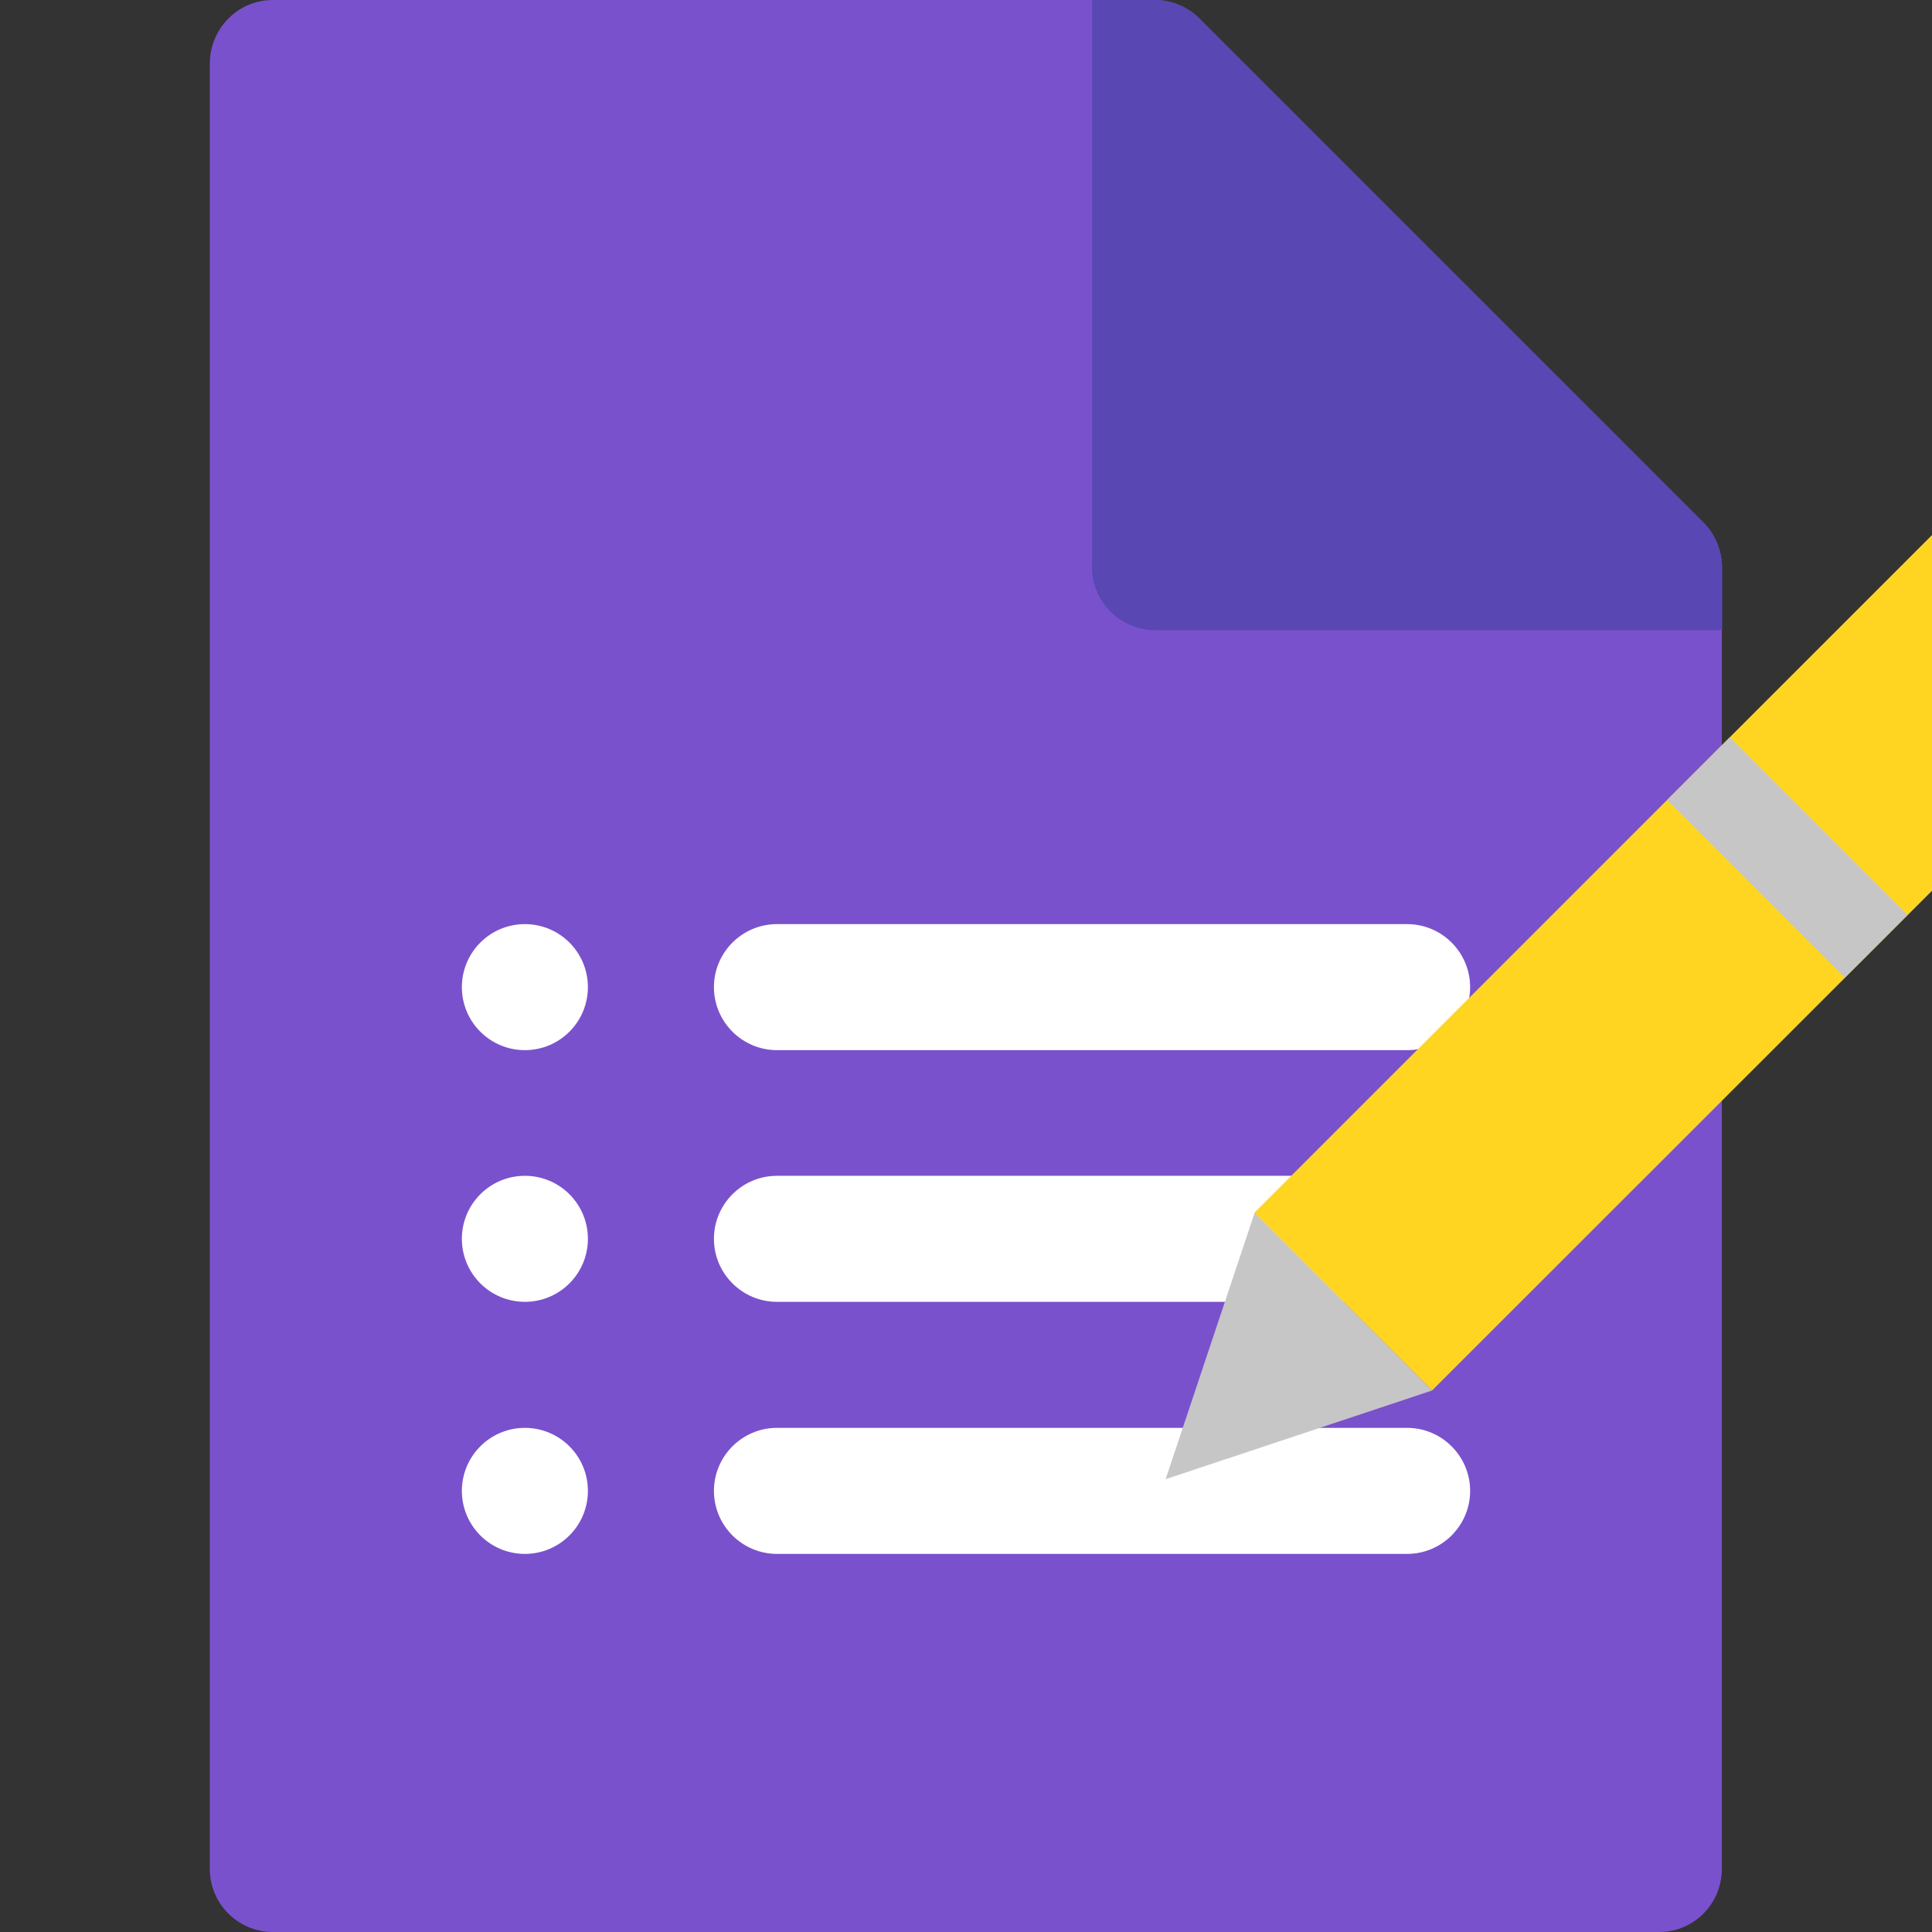
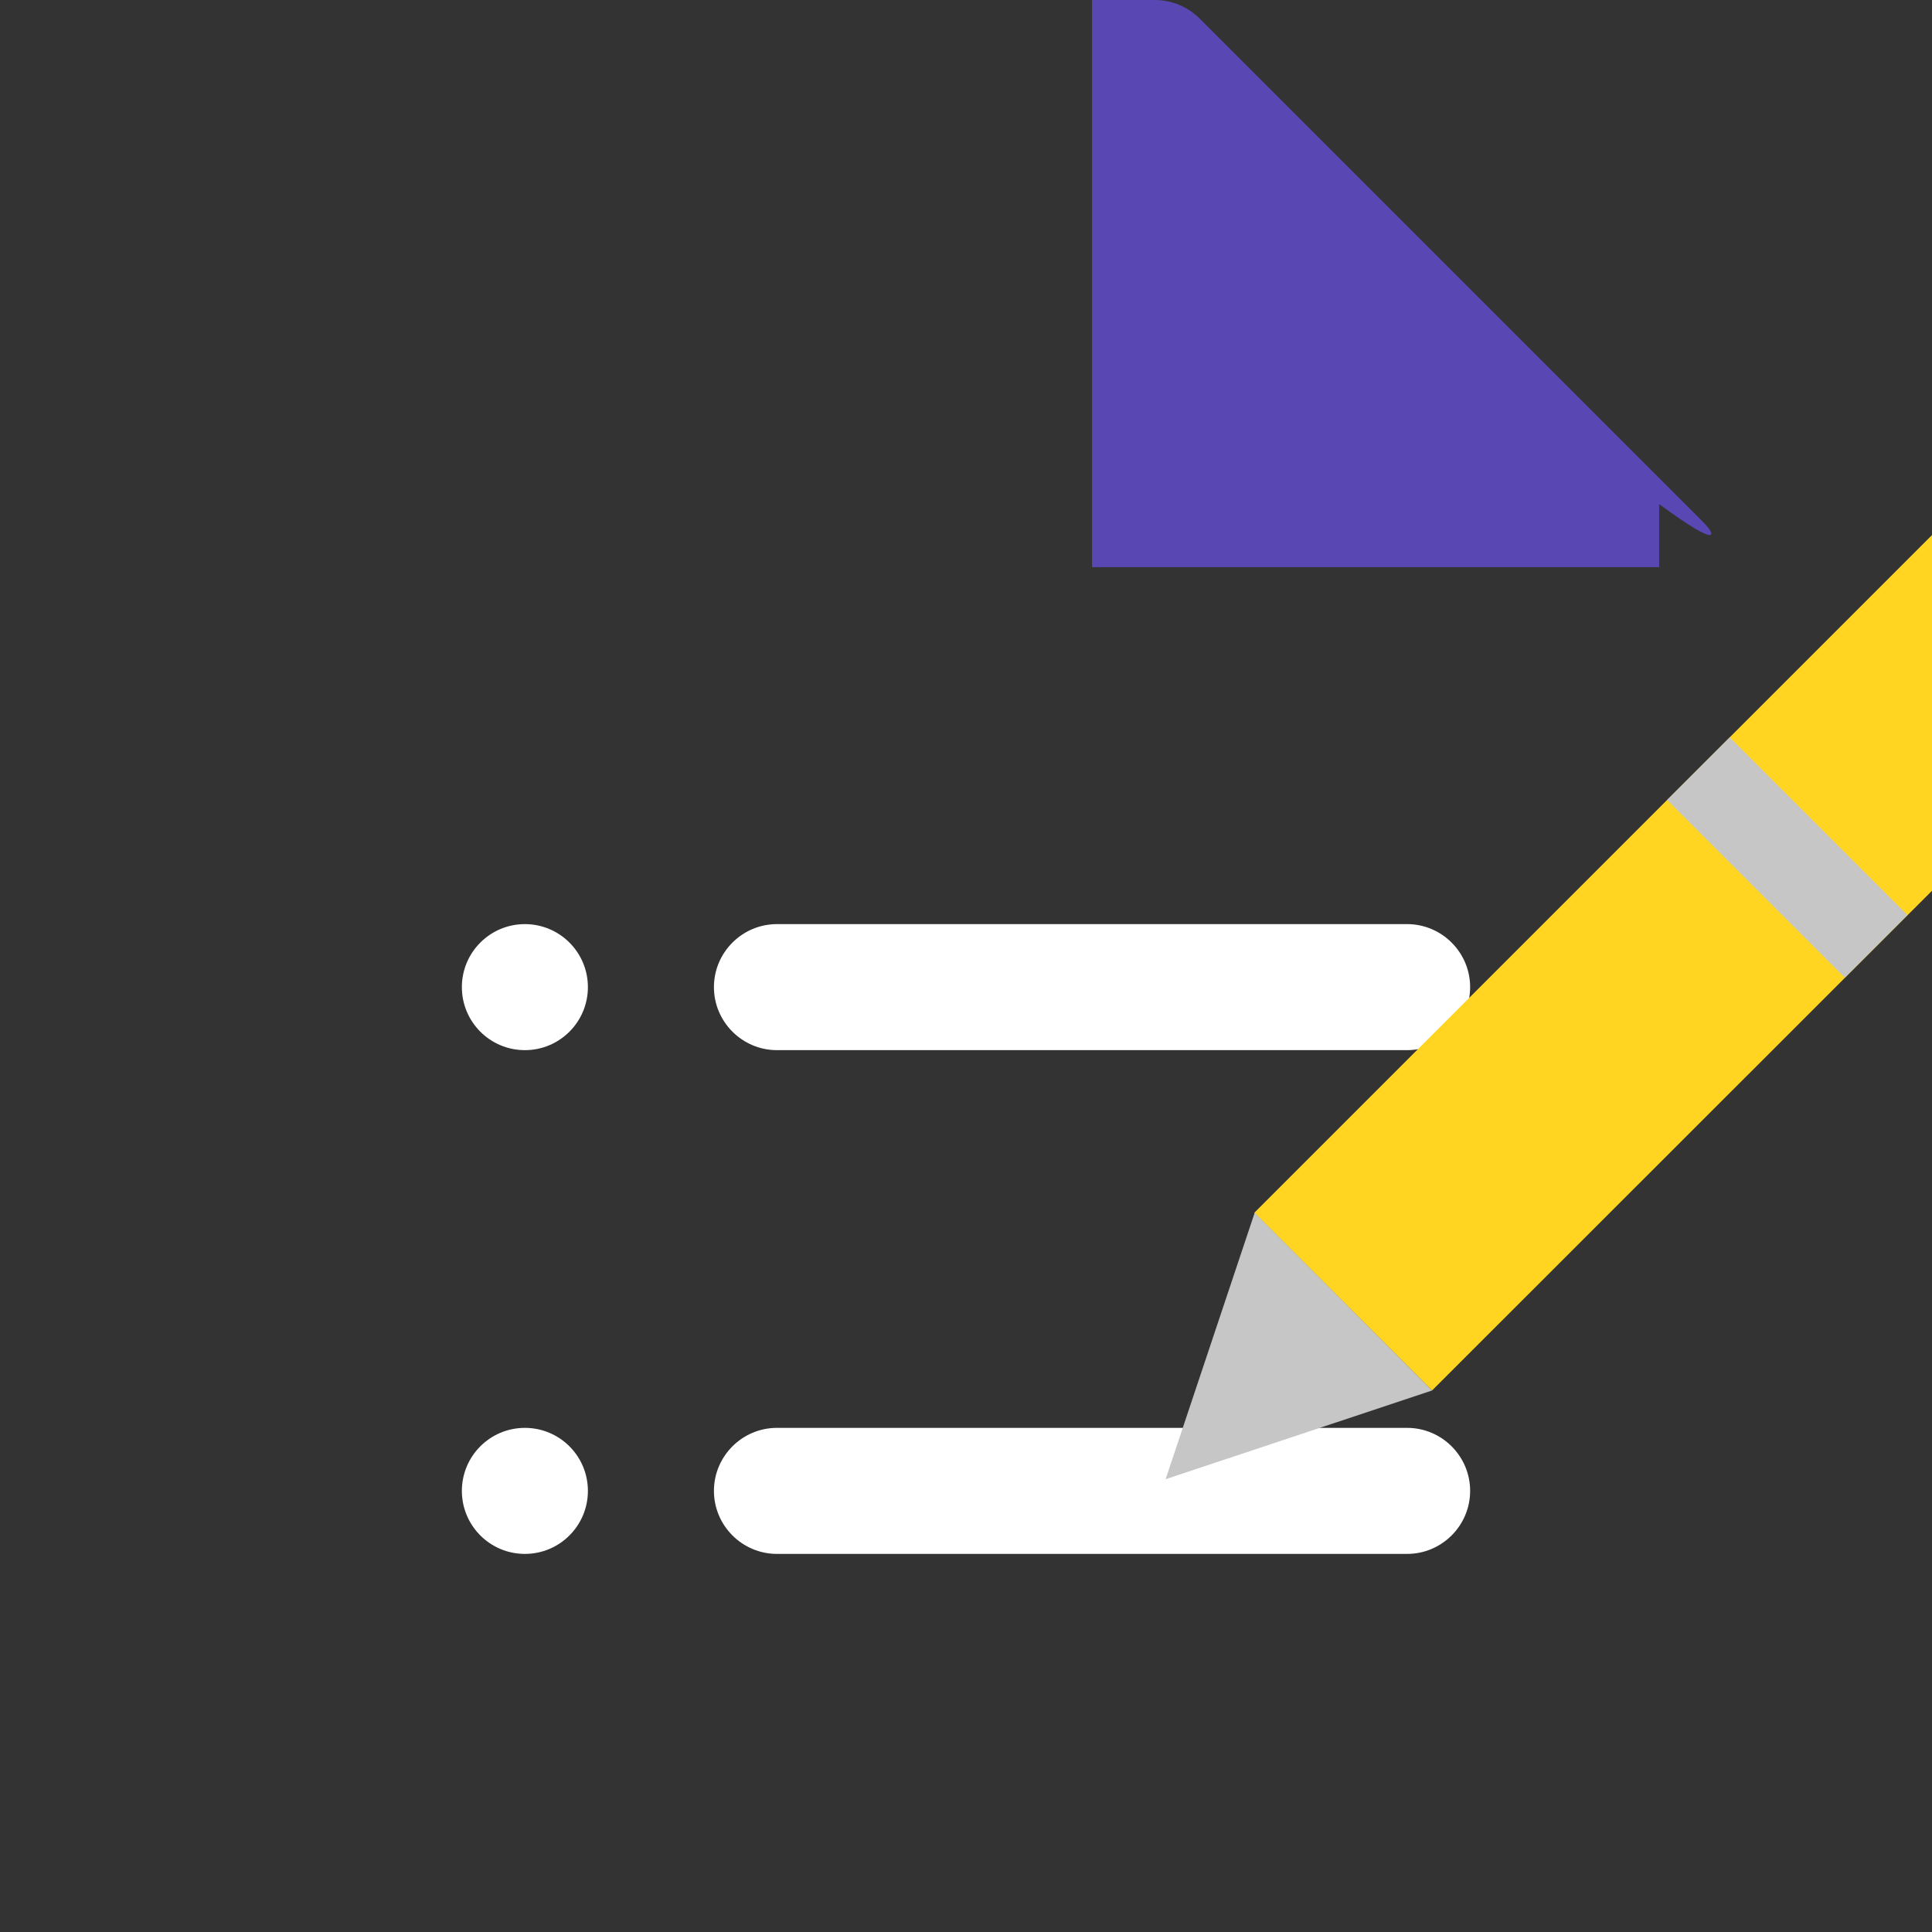
<svg xmlns="http://www.w3.org/2000/svg" version="1.1" id="Layer_1" x="0px" y="0px" viewBox="0 0 512 512" style="enable-background:new 0 0 512 512;" xml:space="preserve">
  <rect x="0" y="0" width="512" height="512" fill="#333333" stroke="none" />
  <style type="text/css">
	.st0{fill:#7A51CC;}
	.st1{fill:#5947B3;}
	.st2{fill:#FFFFFF;}
	.st3{fill:#FFD522;}
	.st4{fill:#C6C6C6;}
</style>
-   <path class="st0" d="M439.7,512H72.3c-9.2,0-16.7-7.5-16.7-16.7V16.7C55.7,7.5,63.1,0,72.3,0h233.7c4.4,0,8.7,1.8,11.8,4.9  l133.6,133.6c3.1,3.1,4.9,7.4,4.9,11.8v345C456.3,504.5,448.9,512,439.7,512z" />
-   <path class="st1" d="M451.5,138.5L317.9,4.9c-3.1-3.1-7.4-4.9-11.8-4.9h-16.7l0,150.3c0,9.2,7.5,16.7,16.7,16.7h150.3v-16.7  C456.3,145.8,454.6,141.6,451.5,138.5z" />
+   <path class="st1" d="M451.5,138.5L317.9,4.9c-3.1-3.1-7.4-4.9-11.8-4.9h-16.7l0,150.3h150.3v-16.7  C456.3,145.8,454.6,141.6,451.5,138.5z" />
  <g>
    <circle class="st2" cx="139.1" cy="261.6" r="16.7" />
-     <circle class="st2" cx="139.1" cy="328.3" r="16.7" />
    <circle class="st2" cx="139.1" cy="395.1" r="16.7" />
    <path class="st2" d="M372.9,411.8h-167c-9.2,0-16.7-7.5-16.7-16.7c0-9.2,7.5-16.7,16.7-16.7h167c9.2,0,16.7,7.5,16.7,16.7   C389.6,404.3,382.1,411.8,372.9,411.8z" />
  </g>
-   <path class="st2" d="M372.9,345h-167c-9.2,0-16.7-7.5-16.7-16.7s7.5-16.7,16.7-16.7h167c9.2,0,16.7,7.5,16.7,16.7  C389.6,337.6,382.1,345,372.9,345z" />
  <path class="st2" d="M372.9,278.3h-167c-9.2,0-16.7-7.5-16.7-16.7s7.5-16.7,16.7-16.7h167c9.2,0,16.7,7.5,16.7,16.7  C389.6,270.8,382.1,278.3,372.9,278.3z" />
  <path class="st3" d="M593.5,154.6L379.5,368.5l-47.1-47.1l213.9-213.9c6.2-6.2,14.7-9.8,23.5-9.8c18.4,0,33.3,14.9,33.3,33.3  C603.2,139.8,599.7,148.3,593.5,154.6z" />
-   <path class="st4" d="M571.4,176.7l-47.1-47.1l16.6-16.6L588,160L571.4,176.7z" />
  <path class="st4" d="M332.5,321.4L308.9,392l70.6-23.5L332.5,321.4z" />
  <path class="st4" d="M441.8,212l16.6-16.6l47.1,47.1l-16.6,16.6L441.8,212z" />
</svg>